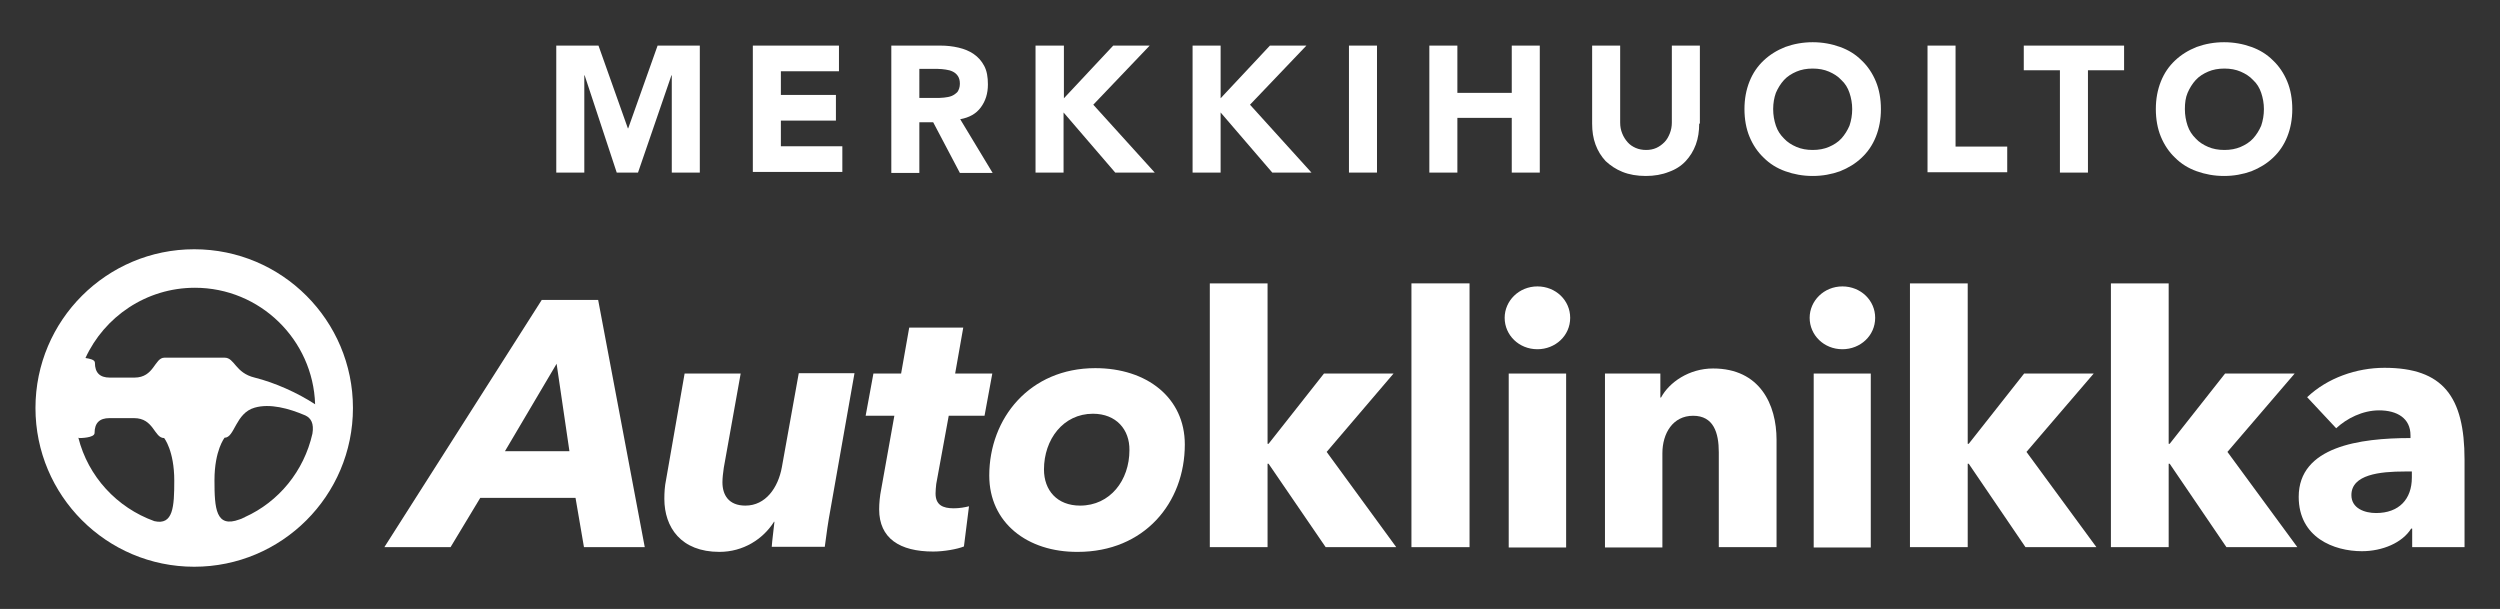
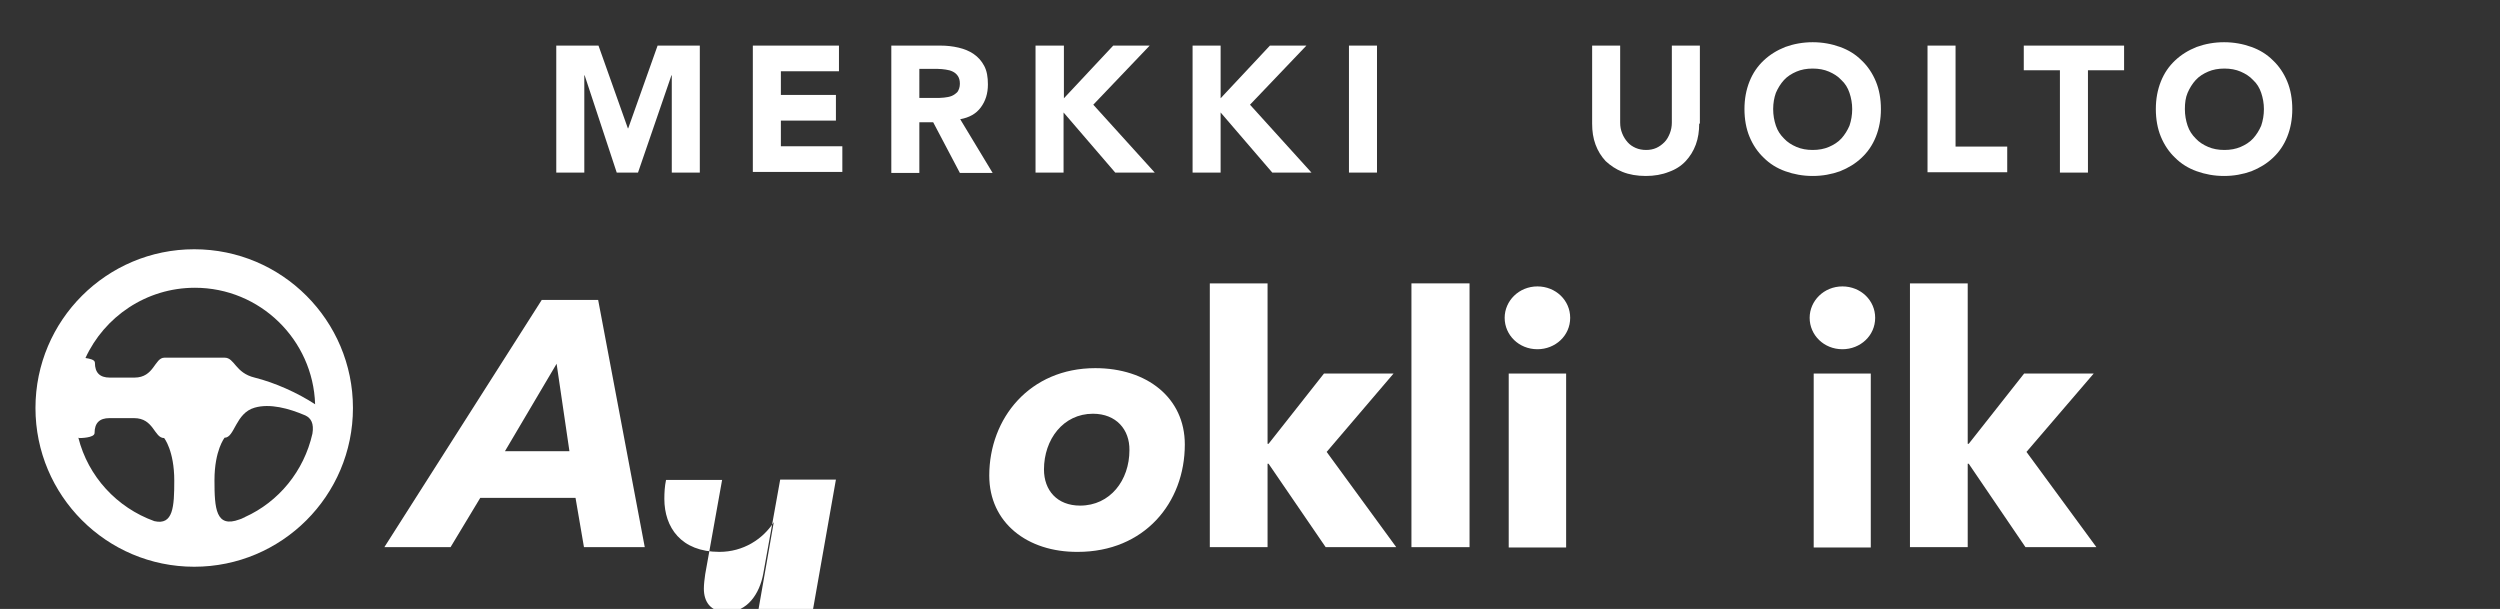
<svg xmlns="http://www.w3.org/2000/svg" xmlns:ns1="http://sodipodi.sourceforge.net/DTD/sodipodi-0.dtd" xmlns:ns2="http://www.inkscape.org/namespaces/inkscape" version="1.1" id="Layer_1" x="0px" y="0px" viewBox="0 0 740.2 180.3" enable-background="new 0 0 841.9 595.3" xml:space="preserve" ns1:docname="autoklinikka.svg" width="740.2" height="180.3" ns2:version="1.4 (86a8ad7, 2024-10-11)">
  <rect x="0" y="0" width="740.2" height="180.3" fill="#333333" stroke="none" />
  <defs id="defs21" />
  <ns1:namedview id="namedview21" pagecolor="#ffffff" bordercolor="#000000" borderopacity="0.25" ns2:showpageshadow="2" ns2:pageopacity="0.0" ns2:pagecheckerboard="0" ns2:deskcolor="#d1d1d1" ns2:zoom="1.9737948" ns2:cx="359.20654" ns2:cy="77.768976" ns2:window-width="2560" ns2:window-height="1377" ns2:window-x="2552" ns2:window-y="-8" ns2:window-maximized="1" ns2:current-layer="Layer_1" />
  <g id="g21" transform="translate(-50.8,-207.5)">
    <g id="g12">
      <path fill="#ffffff" d="M 215.5,221 H 228 l 8.7,24.5 h 0.1 L 245.5,221 H 258 v 37.6 h -8.3 v -28.8 h -0.1 l -9.9,28.8 h -6.3 l -9.5,-28.8 h -0.1 v 28.8 h -8.3 V 221 Z" id="path1" />
      <path fill="#ffffff" d="m 273.7,221 h 25.5 v 7.6 H 282 v 7 h 16.3 v 7.6 H 282 v 7.6 h 18.2 v 7.6 h -26.5 z" id="path2" />
      <path fill="#ffffff" d="m 314.7,221 h 14.5 c 1.9,0 3.7,0.2 5.4,0.6 1.7,0.4 3.2,1 4.5,1.9 1.3,0.9 2.3,2 3.1,3.5 0.8,1.5 1.1,3.3 1.1,5.5 0,2.7 -0.7,4.9 -2.1,6.8 -1.4,1.9 -3.4,3 -6.1,3.5 l 9.6,15.9 H 335 l -7.9,-15 H 323 v 15 h -8.3 z m 8.3,15.5 h 4.9 c 0.7,0 1.5,0 2.4,-0.1 0.8,-0.1 1.6,-0.2 2.3,-0.5 0.7,-0.3 1.2,-0.7 1.7,-1.2 0.4,-0.6 0.7,-1.4 0.7,-2.4 0,-1 -0.2,-1.7 -0.6,-2.3 -0.4,-0.6 -0.9,-1 -1.5,-1.3 -0.6,-0.3 -1.3,-0.5 -2.1,-0.6 -0.8,-0.1 -1.5,-0.2 -2.3,-0.2 H 323 Z" id="path3" />
      <path fill="#ffffff" d="m 357.5,221 h 8.3 v 15.6 L 380.4,221 h 10.8 l -16.7,17.5 18.2,20.1 H 381 l -15.3,-17.8 v 17.8 h -8.3 V 221 Z" id="path4" />
      <path fill="#ffffff" d="m 403.9,221 h 8.3 v 15.6 L 426.8,221 h 10.8 l -16.7,17.5 18.2,20.1 h -11.6 l -15.3,-17.8 v 17.8 h -8.3 z" id="path5" />
      <path fill="#ffffff" d="m 450.2,221 h 8.3 v 37.6 h -8.3 z" id="path6" />
-       <path fill="#ffffff" d="m 474,221 h 8.3 v 14 h 16.1 v -14 h 8.3 v 37.6 h -8.3 v -16.2 h -16.1 v 16.2 H 474 Z" id="path7" />
      <path fill="#ffffff" d="m 553.9,244.1 c 0,2.2 -0.3,4.3 -1,6.2 -0.7,1.9 -1.7,3.5 -3,4.9 -1.3,1.4 -3,2.5 -5,3.2 -2,0.8 -4.3,1.2 -6.8,1.2 -2.6,0 -4.9,-0.4 -6.9,-1.2 -2,-0.8 -3.6,-1.9 -5,-3.2 -1.3,-1.4 -2.3,-3 -3,-4.9 -0.7,-1.9 -1,-3.9 -1,-6.2 V 221 h 8.3 v 22.8 c 0,1.2 0.2,2.2 0.6,3.2 0.4,1 0.9,1.8 1.6,2.6 0.7,0.8 1.5,1.3 2.4,1.7 0.9,0.4 2,0.6 3.1,0.6 1.1,0 2.1,-0.2 3,-0.6 0.9,-0.4 1.7,-1 2.4,-1.7 0.7,-0.7 1.2,-1.6 1.6,-2.6 0.4,-1 0.6,-2.1 0.6,-3.2 V 221 h 8.3 v 23.1 z" id="path8" />
      <path fill="#ffffff" d="m 567.3,239.8 c 0,-3 0.5,-5.7 1.5,-8.2 1,-2.5 2.4,-4.5 4.2,-6.2 1.8,-1.7 3.9,-3 6.4,-4 2.5,-0.9 5.2,-1.4 8.1,-1.4 2.9,0 5.6,0.5 8.1,1.4 2.5,0.9 4.6,2.2 6.4,4 1.8,1.7 3.2,3.8 4.2,6.2 1,2.4 1.5,5.2 1.5,8.2 0,3 -0.5,5.7 -1.5,8.2 -1,2.5 -2.4,4.5 -4.2,6.2 -1.8,1.7 -3.9,3 -6.4,4 -2.5,0.9 -5.2,1.4 -8.1,1.4 -2.9,0 -5.6,-0.5 -8.1,-1.4 -2.5,-0.9 -4.6,-2.2 -6.4,-4 -1.8,-1.7 -3.2,-3.8 -4.2,-6.2 -1,-2.4 -1.5,-5.2 -1.5,-8.2 z m 8.5,0 c 0,1.8 0.3,3.4 0.8,4.9 0.5,1.5 1.3,2.7 2.4,3.8 1,1.1 2.3,1.9 3.7,2.5 1.4,0.6 3,0.9 4.8,0.9 1.8,0 3.4,-0.3 4.8,-0.9 1.4,-0.6 2.7,-1.4 3.7,-2.5 1,-1.1 1.8,-2.4 2.4,-3.8 0.5,-1.5 0.8,-3.1 0.8,-4.9 0,-1.7 -0.3,-3.3 -0.8,-4.8 -0.5,-1.5 -1.3,-2.8 -2.4,-3.8 -1,-1.1 -2.3,-1.9 -3.7,-2.5 -1.4,-0.6 -3,-0.9 -4.8,-0.9 -1.8,0 -3.4,0.3 -4.8,0.9 -1.4,0.6 -2.7,1.4 -3.7,2.5 -1,1.1 -1.8,2.4 -2.4,3.8 -0.5,1.4 -0.8,3 -0.8,4.8 z" id="path9" />
      <path fill="#ffffff" d="m 621.5,221 h 8.3 v 29.9 h 15.3 v 7.6 h -23.6 z" id="path10" />
      <path fill="#ffffff" d="M 660.7,228.3 H 650 V 221 h 29.7 v 7.3 H 669 v 30.3 h -8.3 z" id="path11" />
      <path fill="#ffffff" d="m 689.1,239.8 c 0,-3 0.5,-5.7 1.5,-8.2 1,-2.5 2.4,-4.5 4.2,-6.2 1.8,-1.7 3.9,-3 6.4,-4 2.5,-0.9 5.2,-1.4 8.1,-1.4 2.9,0 5.6,0.5 8.1,1.4 2.5,0.9 4.6,2.2 6.4,4 1.8,1.7 3.2,3.8 4.2,6.2 1,2.4 1.5,5.2 1.5,8.2 0,3 -0.5,5.7 -1.5,8.2 -1,2.5 -2.4,4.5 -4.2,6.2 -1.8,1.7 -3.9,3 -6.4,4 -2.5,0.9 -5.2,1.4 -8.1,1.4 -2.9,0 -5.6,-0.5 -8.1,-1.4 -2.5,-0.9 -4.6,-2.2 -6.4,-4 -1.8,-1.7 -3.2,-3.8 -4.2,-6.2 -1,-2.4 -1.5,-5.2 -1.5,-8.2 z m 8.6,0 c 0,1.8 0.3,3.4 0.8,4.9 0.5,1.5 1.3,2.7 2.4,3.8 1,1.1 2.3,1.9 3.7,2.5 1.4,0.6 3,0.9 4.8,0.9 1.8,0 3.4,-0.3 4.8,-0.9 1.4,-0.6 2.7,-1.4 3.7,-2.5 1,-1.1 1.8,-2.4 2.4,-3.8 0.5,-1.5 0.8,-3.1 0.8,-4.9 0,-1.7 -0.3,-3.3 -0.8,-4.8 -0.5,-1.5 -1.3,-2.8 -2.4,-3.8 -1,-1.1 -2.3,-1.9 -3.7,-2.5 -1.4,-0.6 -3,-0.9 -4.8,-0.9 -1.8,0 -3.4,0.3 -4.8,0.9 -1.4,0.6 -2.7,1.4 -3.7,2.5 -1,1.1 -1.8,2.4 -2.4,3.8 -0.6,1.4 -0.8,3 -0.8,4.8 z" id="path12" />
    </g>
    <g id="g20">
      <path fill="#ffffff" d="m 223.7,369.5 -2.5,-14.6 H 193 l -8.8,14.6 h -19.6 l 46.6,-73.2 h 16.7 l 13.8,73.2 z m -8.1,-54.3 -15.3,25.9 h 19.1 z" id="path13" />
-       <path fill="#ffffff" d="m 279.9,362.1 c -3.2,5 -9,8.8 -16.1,8.8 -11.4,0 -16.3,-7.3 -16.3,-15.7 0,-1.8 0.1,-3.7 0.5,-5.6 l 5.5,-31.5 h 16.6 l -5,27.9 c -0.2,1.4 -0.4,3 -0.4,4.3 0,3.7 1.8,6.9 6.8,6.9 6,0 9.7,-5.3 10.8,-11.4 l 5,-27.8 h 16.5 l -7.2,40.8 c -0.5,2.6 -1.2,7.3 -1.6,10.6 h -15.7 c 0.1,-1.7 0.6,-5.4 0.8,-7.4 h -0.2 z" id="path14" />
-       <path fill="#ffffff" d="m 307.1,330.6 2.3,-12.5 h 8.2 l 2.4,-13.6 h 16 l -2.4,13.6 h 11 l -2.3,12.5 h -10.6 l -3.7,20.2 c -0.1,0.9 -0.2,2.1 -0.2,2.8 0,3.4 2.1,4.4 5.4,4.4 1.7,0 3.3,-0.3 4.5,-0.6 l -1.5,11.9 c -2,0.8 -5.9,1.5 -9.1,1.5 -9.9,0 -16,-3.9 -16,-12.5 0,-1.7 0.2,-4 0.6,-5.9 l 3.9,-21.8 z" id="path15" />
+       <path fill="#ffffff" d="m 279.9,362.1 c -3.2,5 -9,8.8 -16.1,8.8 -11.4,0 -16.3,-7.3 -16.3,-15.7 0,-1.8 0.1,-3.7 0.5,-5.6 h 16.6 l -5,27.9 c -0.2,1.4 -0.4,3 -0.4,4.3 0,3.7 1.8,6.9 6.8,6.9 6,0 9.7,-5.3 10.8,-11.4 l 5,-27.8 h 16.5 l -7.2,40.8 c -0.5,2.6 -1.2,7.3 -1.6,10.6 h -15.7 c 0.1,-1.7 0.6,-5.4 0.8,-7.4 h -0.2 z" id="path14" />
      <path fill="#ffffff" d="m 343.7,348.3 c 0,-17 12,-31.8 31.4,-31.8 15.2,0 26.5,8.7 26.5,22.6 0,17.3 -12,31.8 -31.7,31.8 -14.9,0.1 -26.2,-8.6 -26.2,-22.6 M 374.4,330 c -8.8,0 -14.5,7.6 -14.5,16.5 0,6.2 3.9,10.7 10.7,10.7 8.9,0 14.6,-7.5 14.6,-16.4 0.1,-6.1 -3.9,-10.8 -10.8,-10.8" id="path16" />
      <polygon fill="#ffffff" points="426.1,344.8 426.1,369.5 409,369.5 409,291.4 426.1,291.4 426.1,338.9 426.4,338.9 442.8,318.1 463.4,318.1 443.6,341.3 464.2,369.5 443.3,369.5 426.4,344.8 " id="polygon16" />
      <rect x="468.7" y="291.4" fill="#ffffff" width="17.2" height="78.1" id="rect16" />
      <path fill="#ffffff" d="m 506,310.9 c -5.5,0 -9.7,-4.2 -9.7,-9.3 0,-5 4.2,-9.3 9.7,-9.3 5.4,0 9.7,4.1 9.7,9.3 0,5.3 -4.4,9.3 -9.7,9.3" id="path17" />
      <rect x="497.5" y="318.1" fill="#ffffff" width="17" height="51.5" id="rect17" />
-       <path fill="#ffffff" d="m 559.7,369.5 v -28.1 c 0,-5.7 -1.5,-10.8 -7.6,-10.8 -6,0 -9.1,5.2 -9.1,11.1 v 27.9 h -17 v -51.5 h 16.4 v 7.1 h 0.2 c 2.4,-4.5 8.3,-8.6 15.4,-8.6 13.9,0 18.8,10.7 18.8,21.1 v 31.8 z" id="path18" />
      <path fill="#ffffff" d="m 596.3,310.9 c -5.5,0 -9.7,-4.2 -9.7,-9.3 0,-5 4.2,-9.3 9.7,-9.3 5.4,0 9.7,4.1 9.7,9.3 0,5.3 -4.4,9.3 -9.7,9.3" id="path19" />
      <rect x="587.8" y="318.1" fill="#ffffff" width="16.9" height="51.5" id="rect19" />
      <polygon fill="#ffffff" points="633.4,344.8 633.4,369.5 616.3,369.5 616.3,291.4 633.4,291.4 633.4,338.9 633.7,338.9 650.1,318.1 670.7,318.1 650.8,341.3 671.5,369.5 650.5,369.5 633.7,344.8 " id="polygon19" />
-       <polygon fill="#ffffff" points="692.9,344.8 692.9,369.5 675.8,369.5 675.8,291.4 692.9,291.4 692.9,338.9 693.2,338.9 709.6,318.1 730.2,318.1 710.3,341.3 731,369.5 710,369.5 693.2,344.8 " id="polygon20" />
-       <path fill="#ffffff" d="m 733.9,325.1 c 6,-5.7 14.6,-8.7 22.9,-8.7 17.3,0 23.7,8.5 23.7,27.2 v 25.9 H 765 V 364 h -0.3 c -2.6,4.2 -8.5,6.7 -14.6,6.7 -8.2,0 -18.7,-4 -18.7,-16.1 0,-14.9 18.1,-17.4 33.1,-17.4 v -0.8 c 0,-5.1 -4,-7.4 -9.3,-7.4 -4.9,0 -9.6,2.4 -12.7,5.3 z m 31.1,22 h -2.2 c -7.4,0 -15.8,0.9 -15.8,7 0,3.9 3.9,5.3 7.3,5.3 6.8,0 10.6,-4.1 10.6,-10.5 v -1.8 z" id="path20" />
    </g>
    <path fill="#ffffff" d="m 123.3,360.6 c 0,0 -0.1,0 -0.1,0.1 -0.1,0 -0.2,0.1 -0.3,0.1 -0.4,0.2 -0.8,0.4 -1.2,0.5 -7,2.6 -7.4,-3.2 -7.4,-11.6 0,-8.9 3,-12.6 3,-12.6 3,0 3.2,-7.3 8.9,-8.9 4.5,-1.3 10.1,0.2 15,2.3 0,0 0,0 0,0 1.7,0.8 2.6,2.4 2.1,5.4 -2.5,11.1 -10,20.2 -20,24.7 M 74,337.1 c 0.2,0.1 0.4,0.1 0.4,0.1 0,0 4.4,0 4.4,-1.5 0,-3 1.5,-4.4 4.4,-4.4 h 7.3 c 5.9,0 5.9,5.9 8.9,5.9 0,0 3,3.7 3,12.6 0,7.7 -0.3,13.3 -5.9,12 -11.1,-4 -19.6,-13.2 -22.5,-24.7 m 34.5,-44.4 c 19.3,0 35,15.4 35.6,34.5 -5.2,-3.4 -11.9,-6.4 -17.9,-7.9 -5.8,-1.4 -5.9,-5.9 -8.9,-5.9 H 99.5 c -3,0 -3,5.9 -8.9,5.9 h -7.3 c -3,0 -4.4,-1.5 -4.4,-4.4 0,-0.9 -1.5,-1.2 -2.8,-1.4 5.6,-12.2 18,-20.8 32.4,-20.8 m -0.2,-11.4 c -25.9,0 -47,21 -47,47 0,25.9 21,47 47,47 25.9,0 47,-21 47,-47 0,-25.9 -21,-47 -47,-47" id="path21" />
  </g>
</svg>